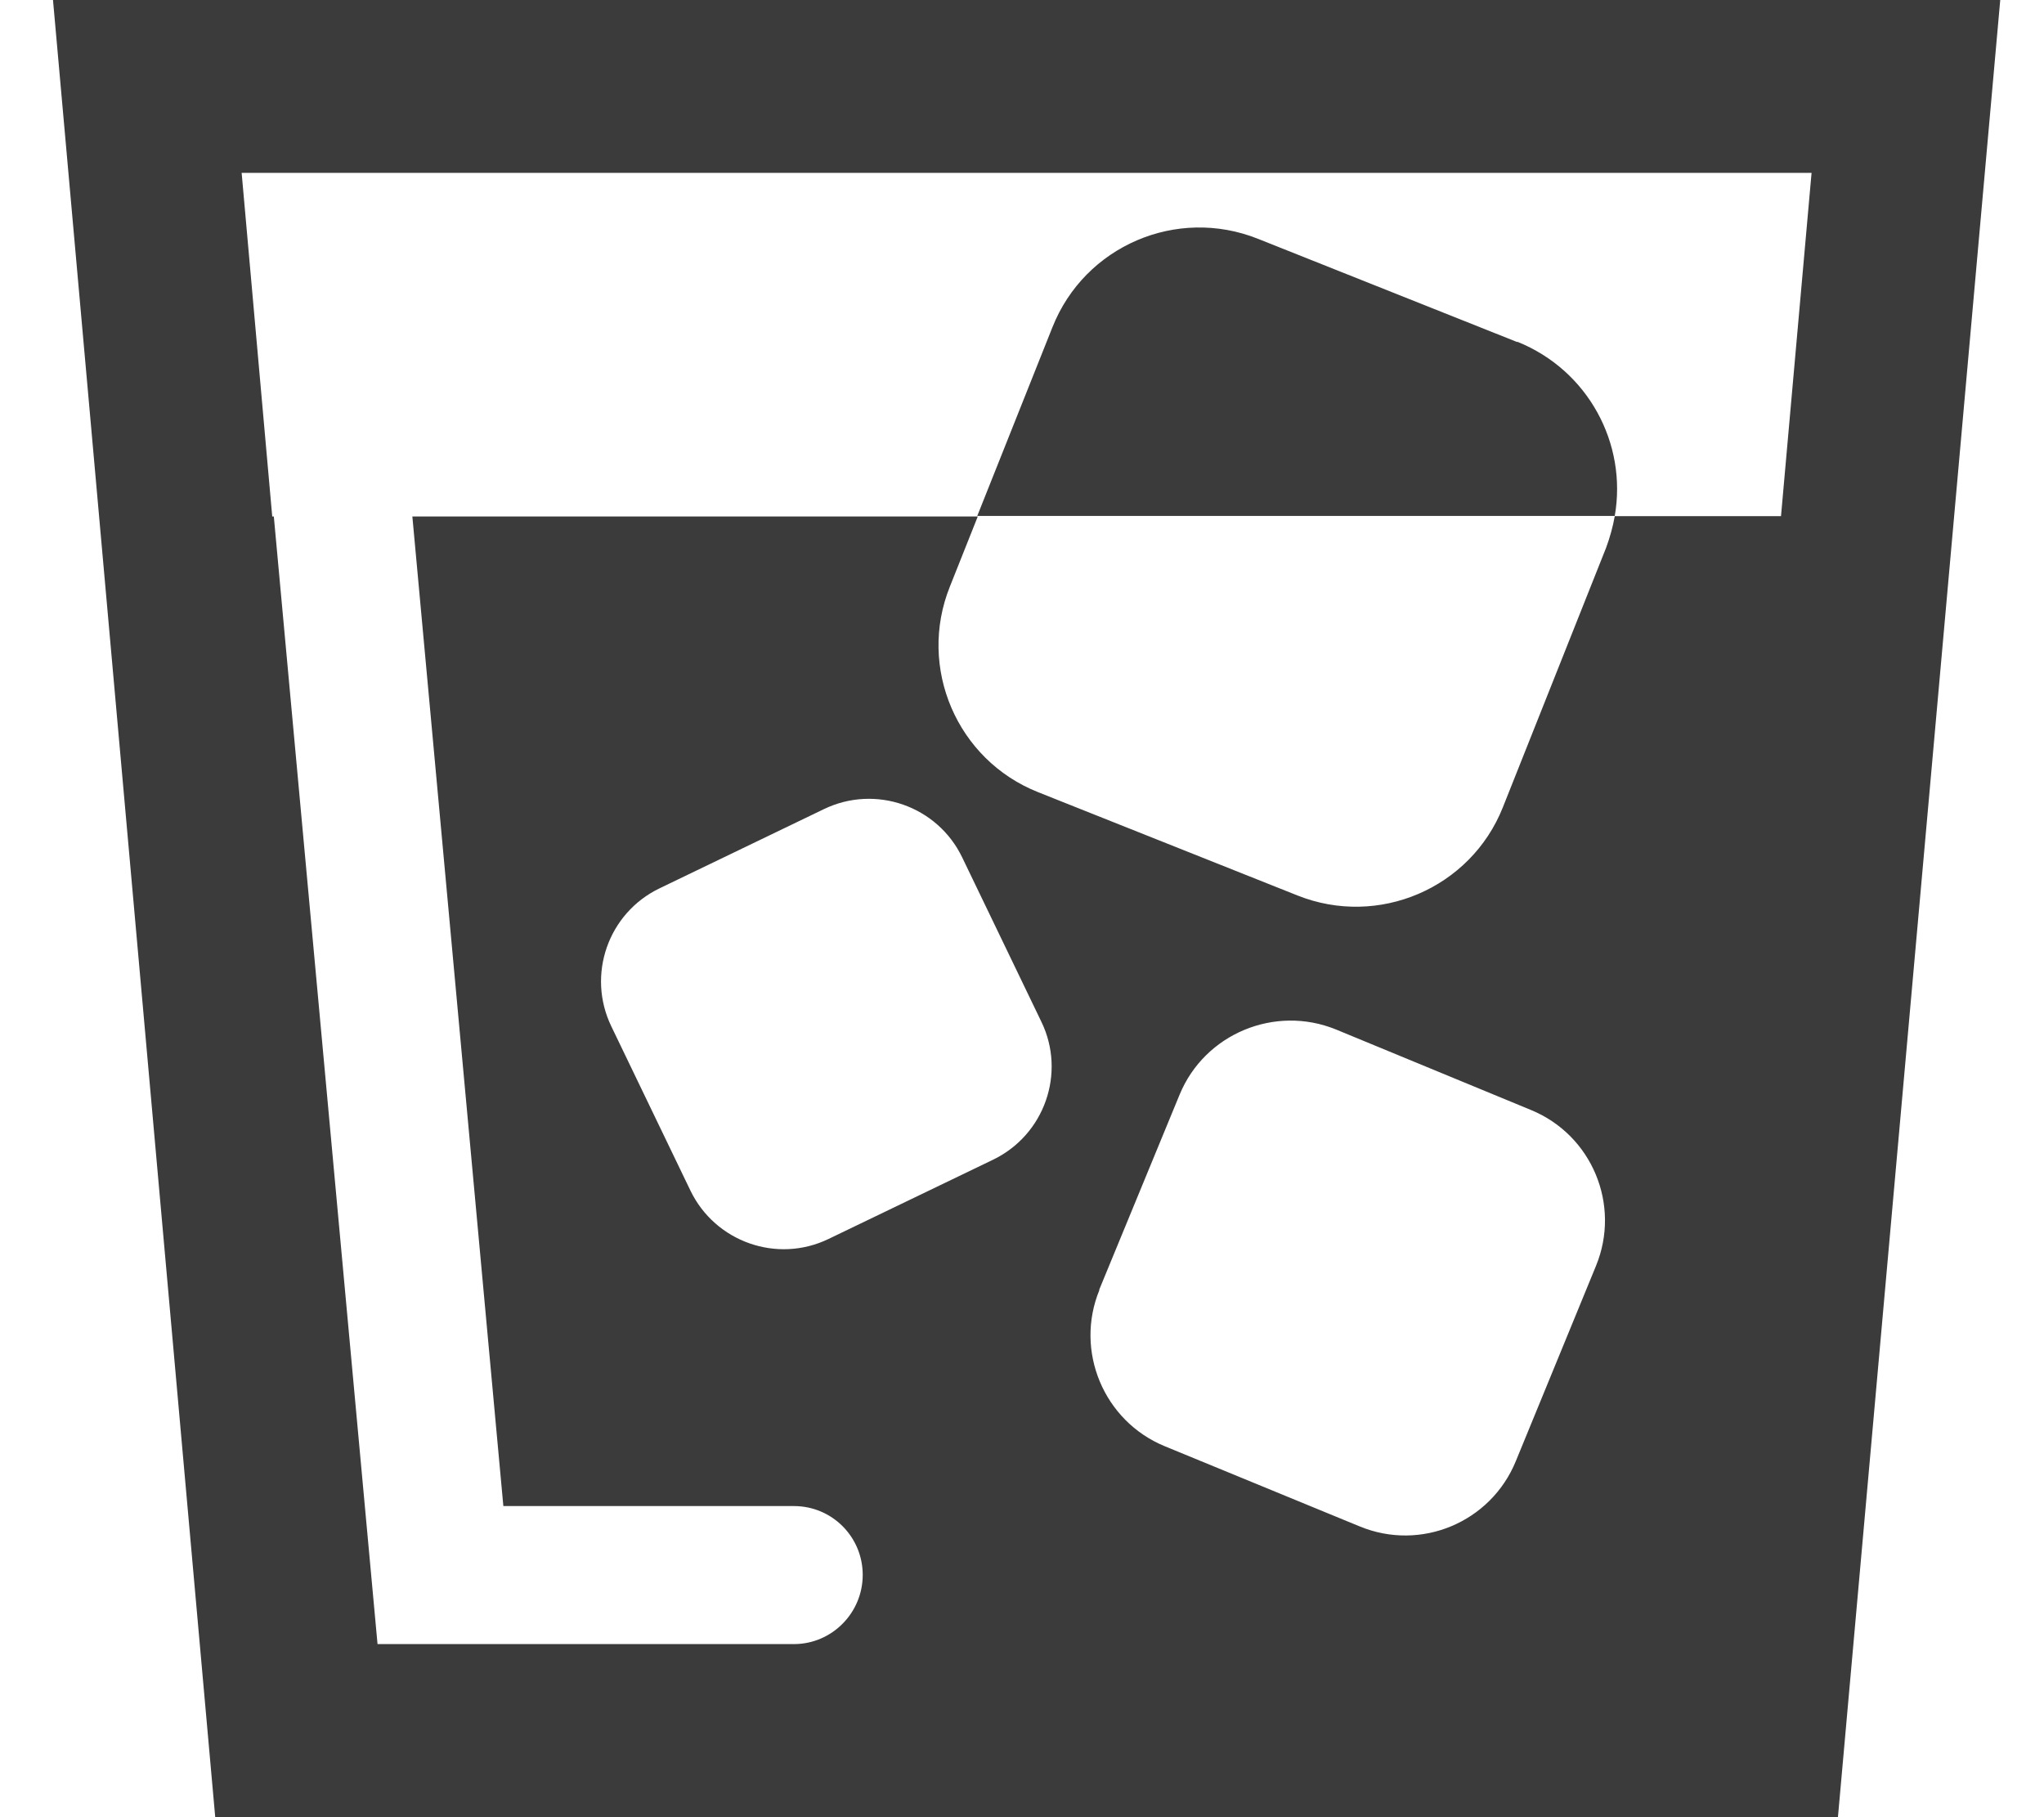
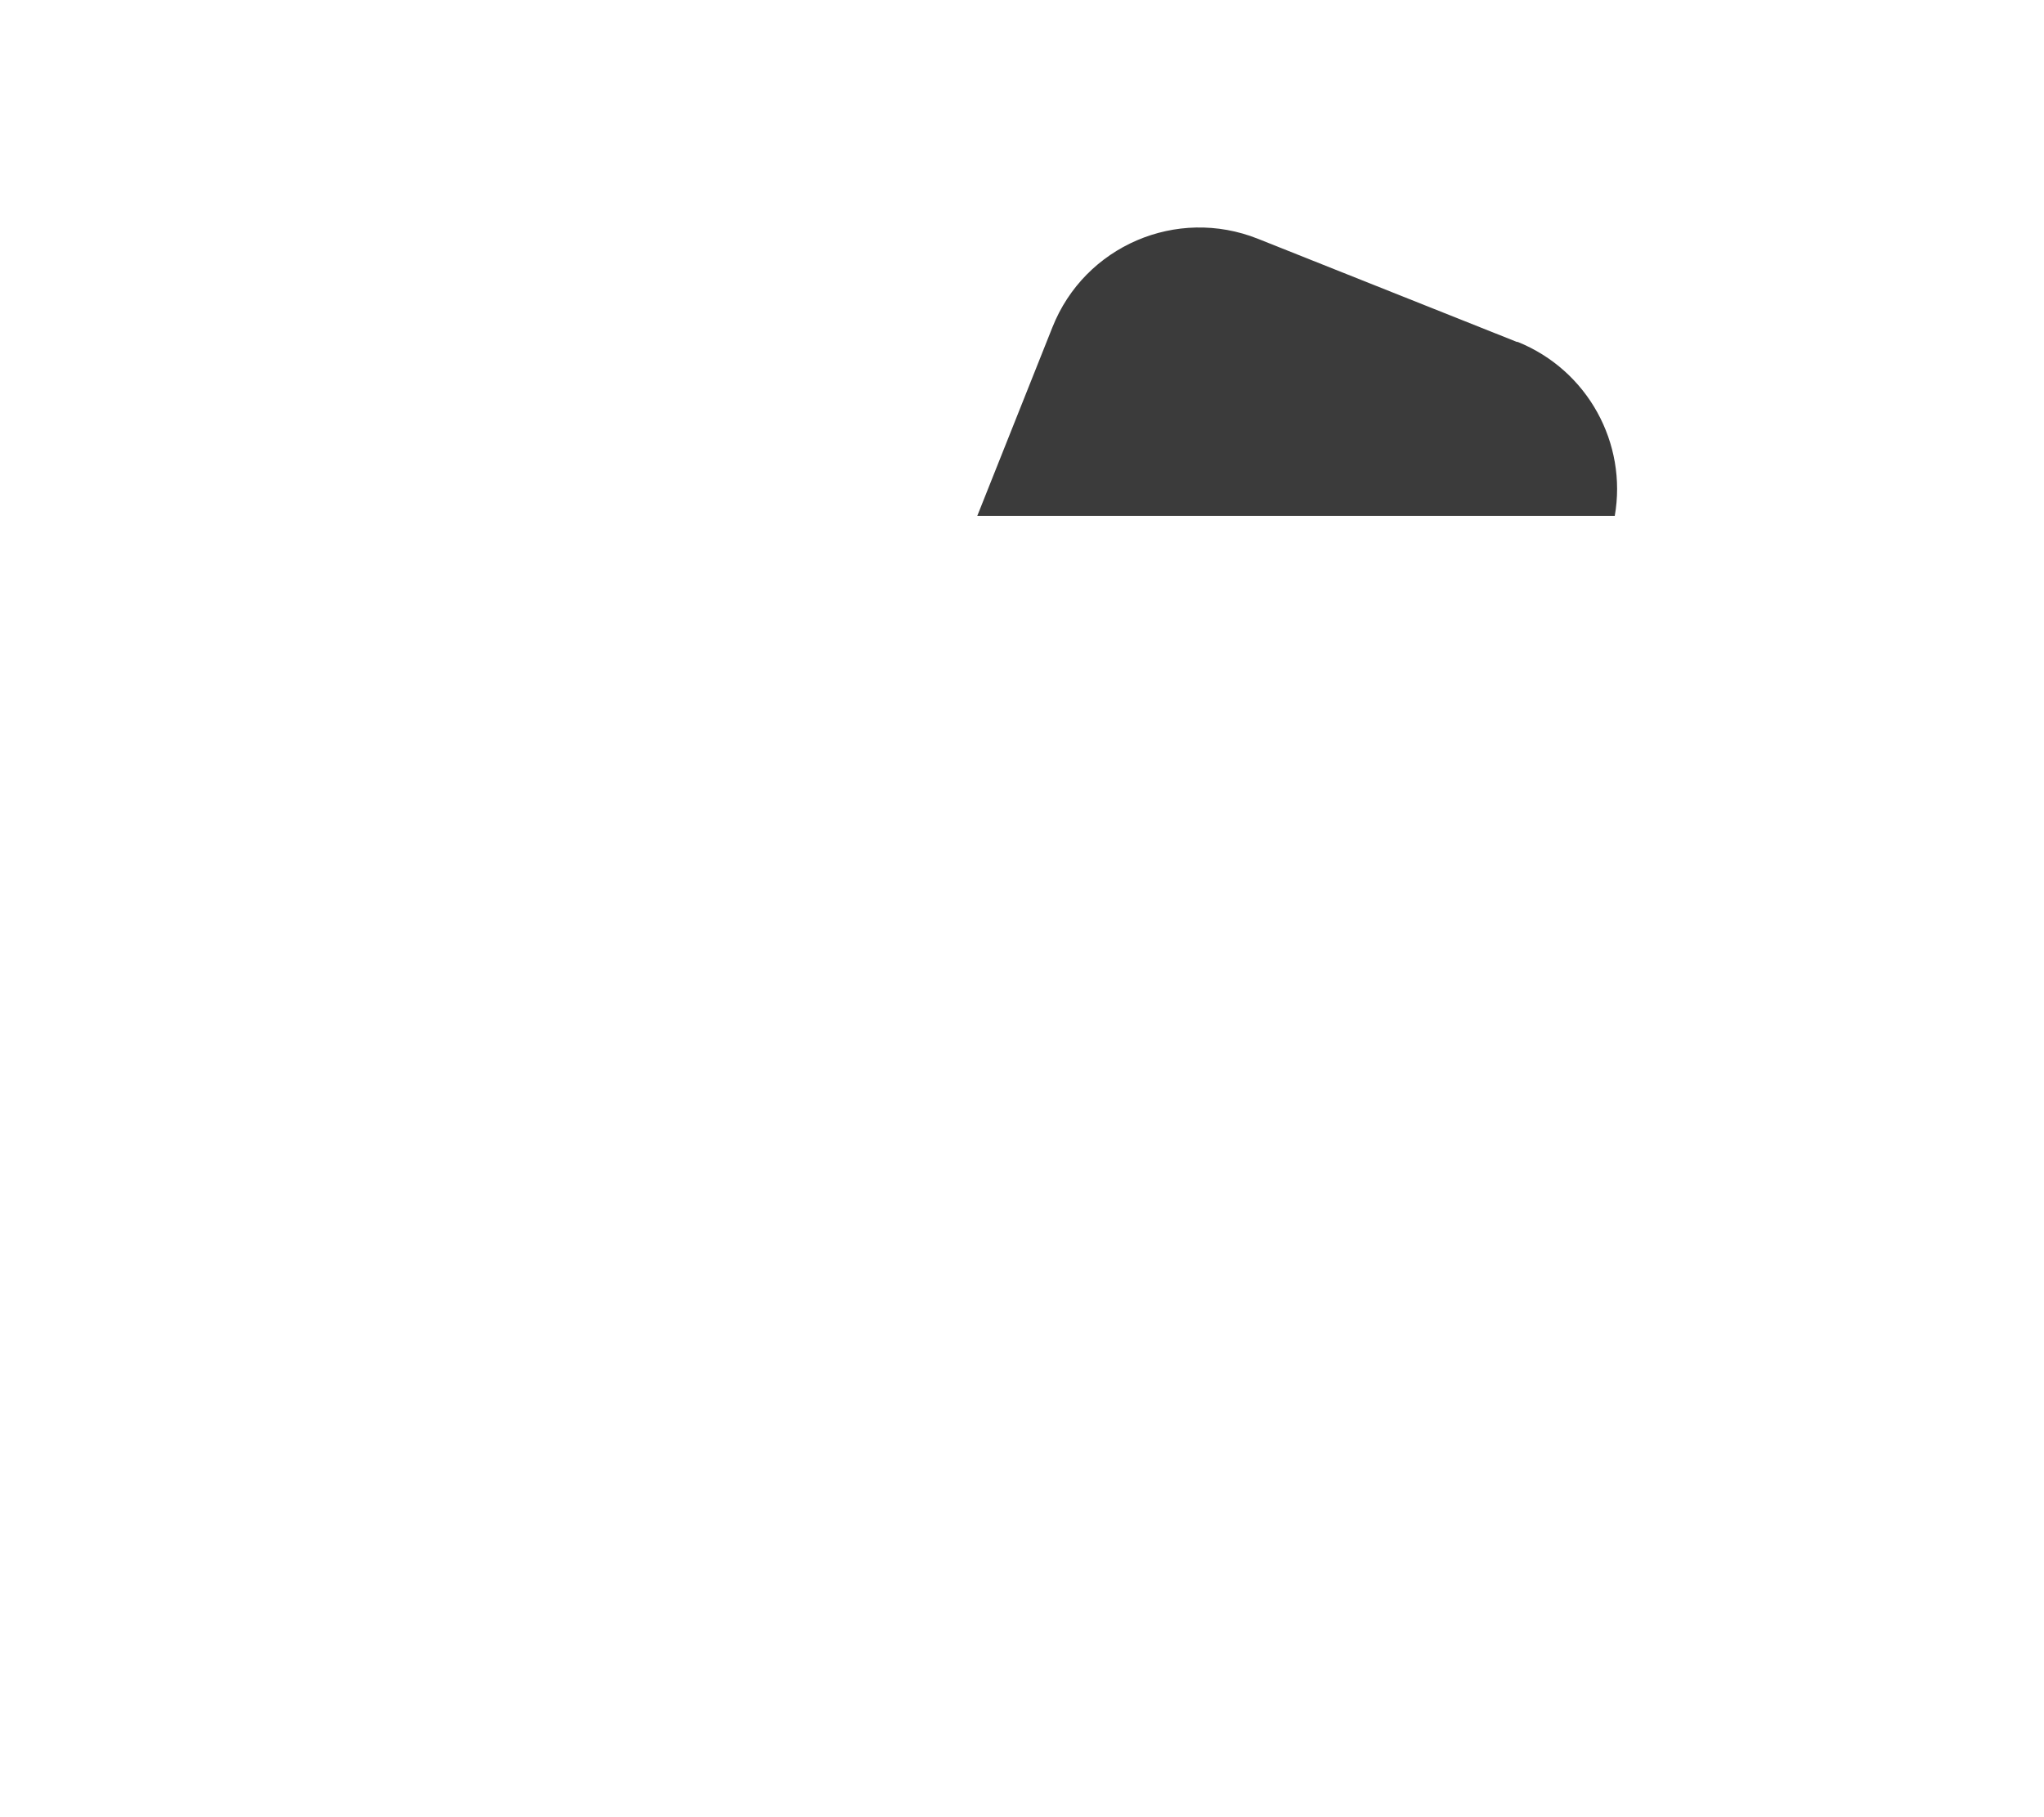
<svg xmlns="http://www.w3.org/2000/svg" width="27" height="24" viewBox="0 0 27 24" fill="none">
  <g clip-path="url(#clip0_169_245)">
    <path d="M20.04 4.517L16.617 3.154C15.544 2.726 14.328 3.248 13.902 4.322L12.909 6.814H21.33C21.497 5.859 20.978 4.89 20.044 4.514L20.04 4.517Z" fill="#3B3B3B" />
-     <path d="M0.7 0L2.843 24H24.278L26.422 0H0.7ZM23.93 2.279L23.526 6.817H21.33C21.305 6.957 21.267 7.096 21.215 7.236L19.852 10.662C19.427 11.732 18.207 12.254 17.137 11.826L13.714 10.463C12.641 10.038 12.118 8.818 12.547 7.748L12.916 6.821H5.447L6.649 19.891H10.487C10.992 19.891 11.396 20.299 11.396 20.8C11.396 21.302 10.989 21.714 10.487 21.714H4.987L3.617 6.821H3.596L3.192 2.283H23.933L23.93 2.279ZM13.115 15.318L10.943 16.364C10.264 16.691 9.448 16.402 9.121 15.726L8.075 13.555C7.747 12.875 8.033 12.059 8.713 11.732L10.884 10.686C11.564 10.358 12.383 10.644 12.71 11.324L13.756 13.495C14.084 14.171 13.798 14.99 13.115 15.318ZM14.519 17.036L15.582 14.457C15.914 13.652 16.841 13.269 17.646 13.596L20.221 14.659C21.03 14.99 21.413 15.914 21.082 16.719L20.023 19.298C19.692 20.107 18.768 20.494 17.959 20.159L15.384 19.1C14.579 18.768 14.192 17.841 14.523 17.036H14.519Z" fill="#3B3B3B" />
  </g>
  <defs>
    <clipPath id="clip0_169_245">
      <rect width="25.722" height="24" fill="white" transform="translate(0.7)" />
    </clipPath>
  </defs>
</svg>